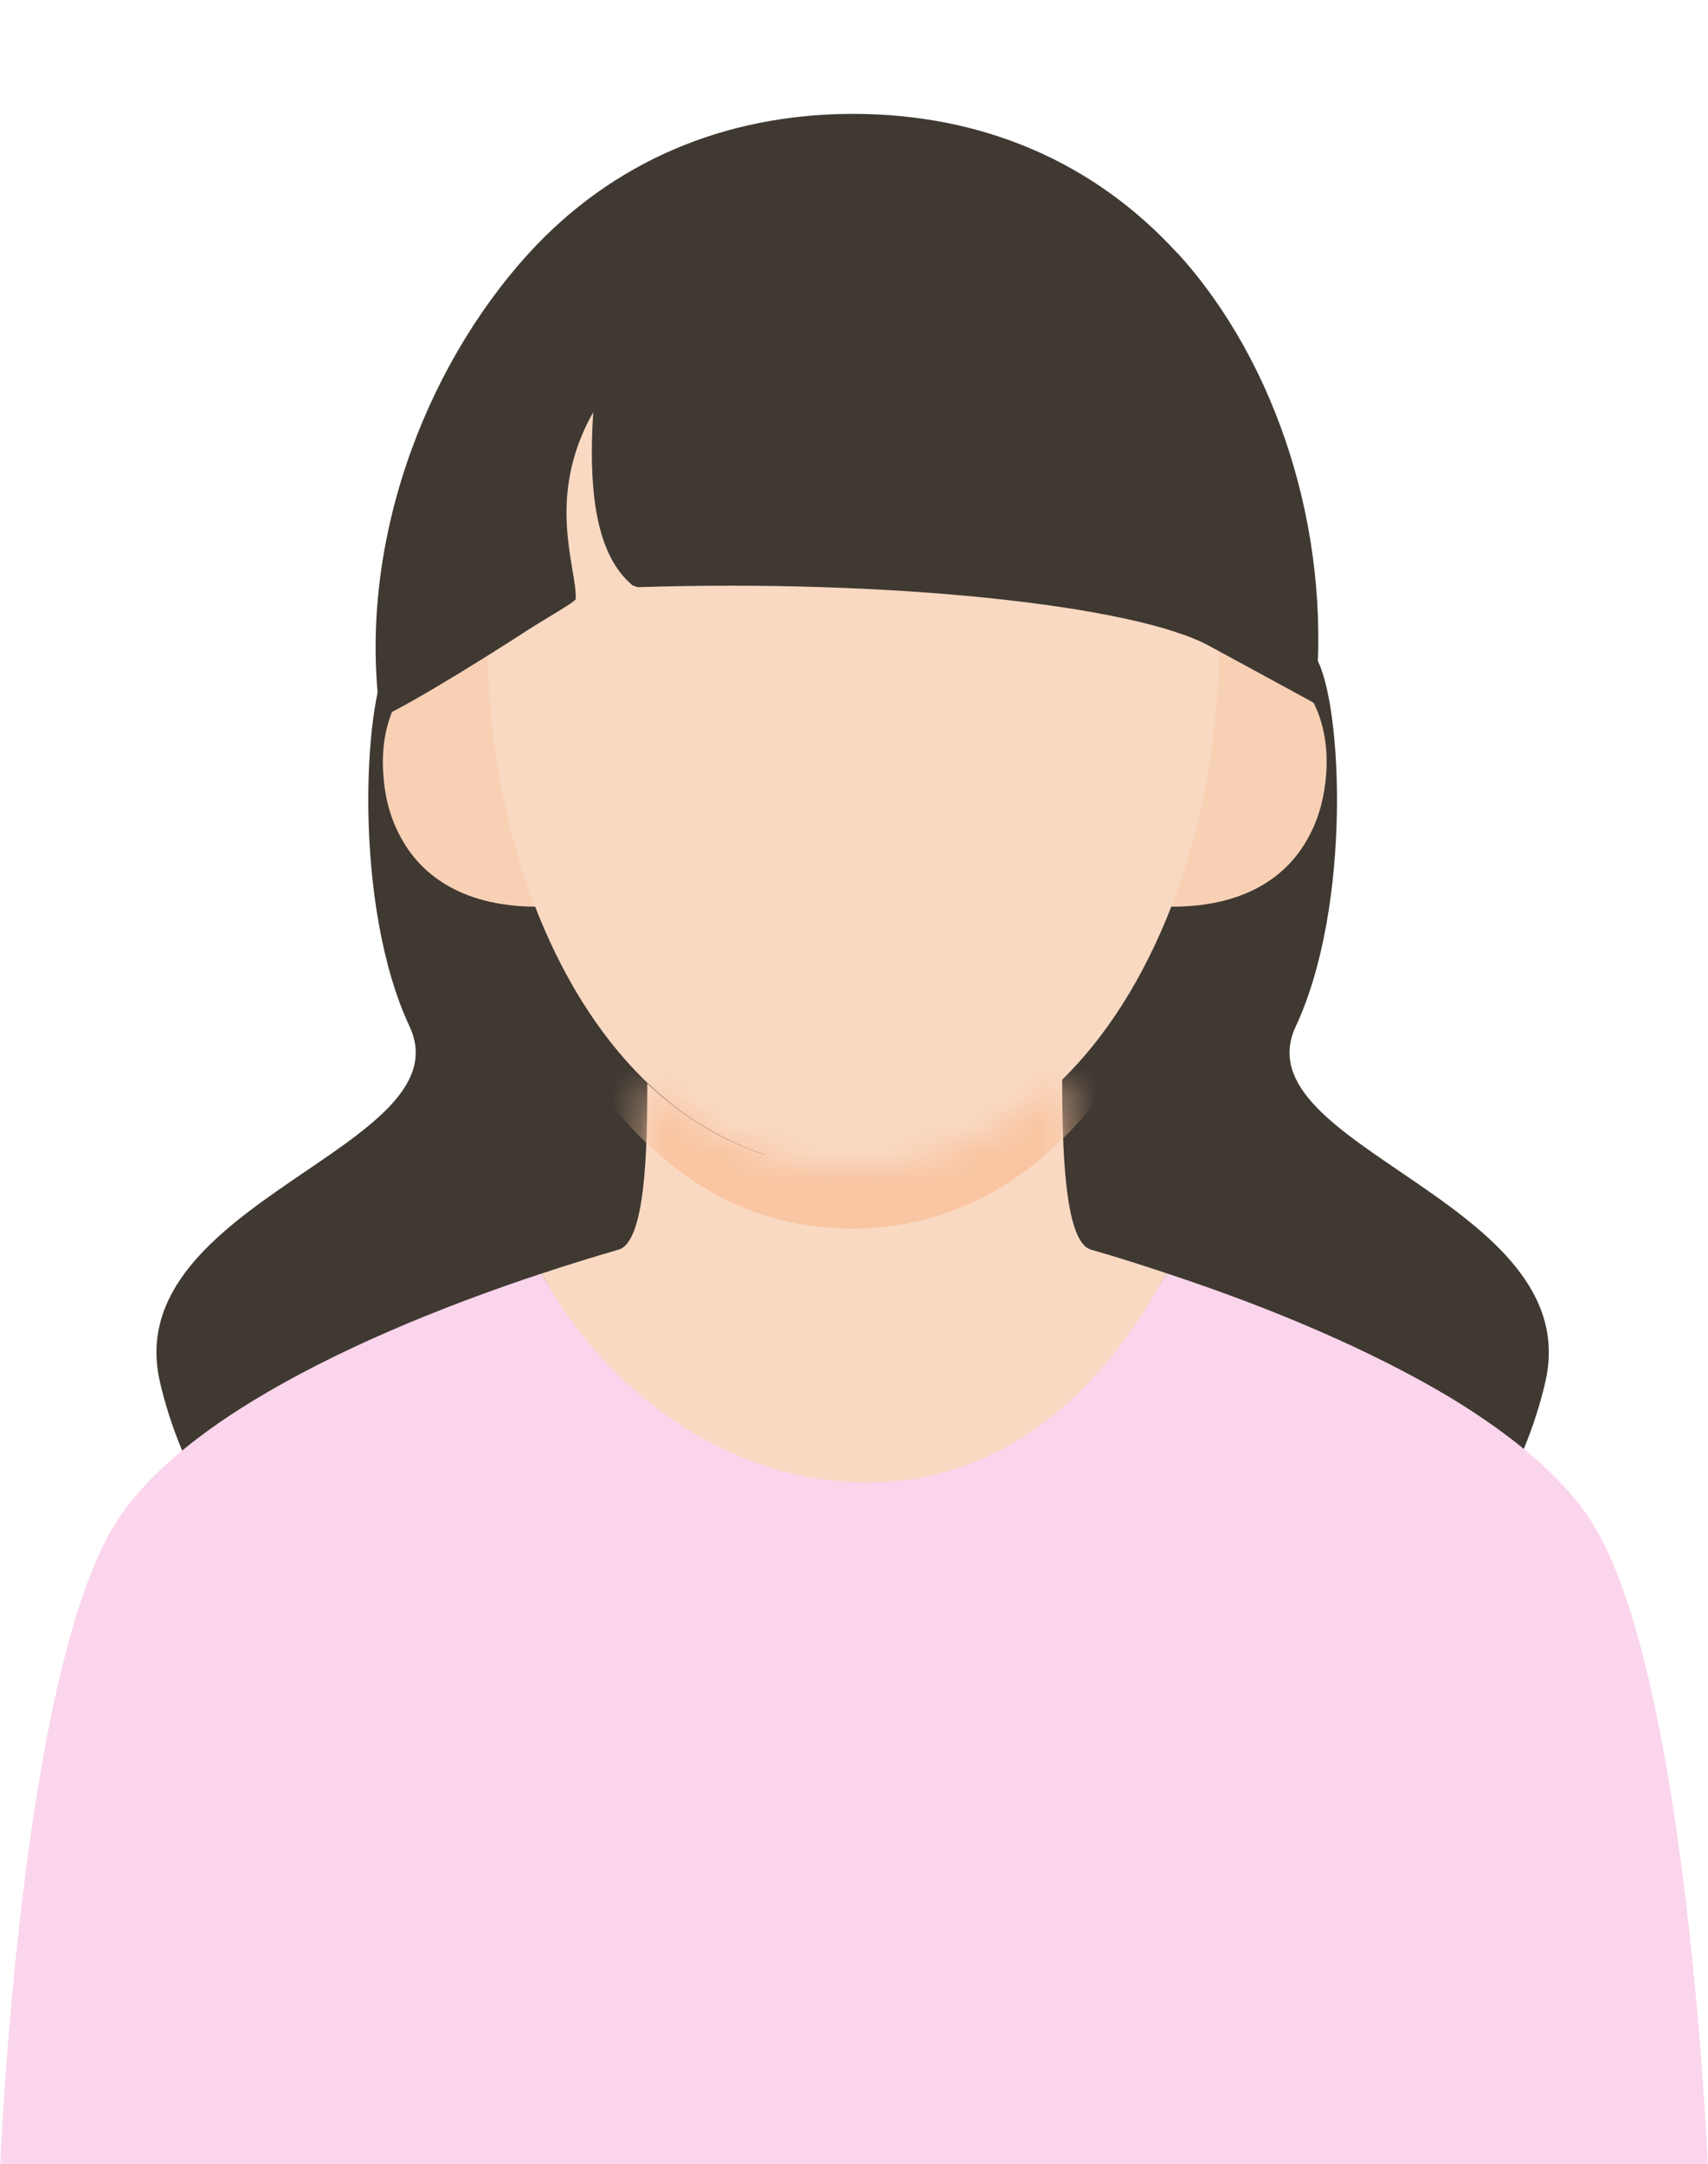
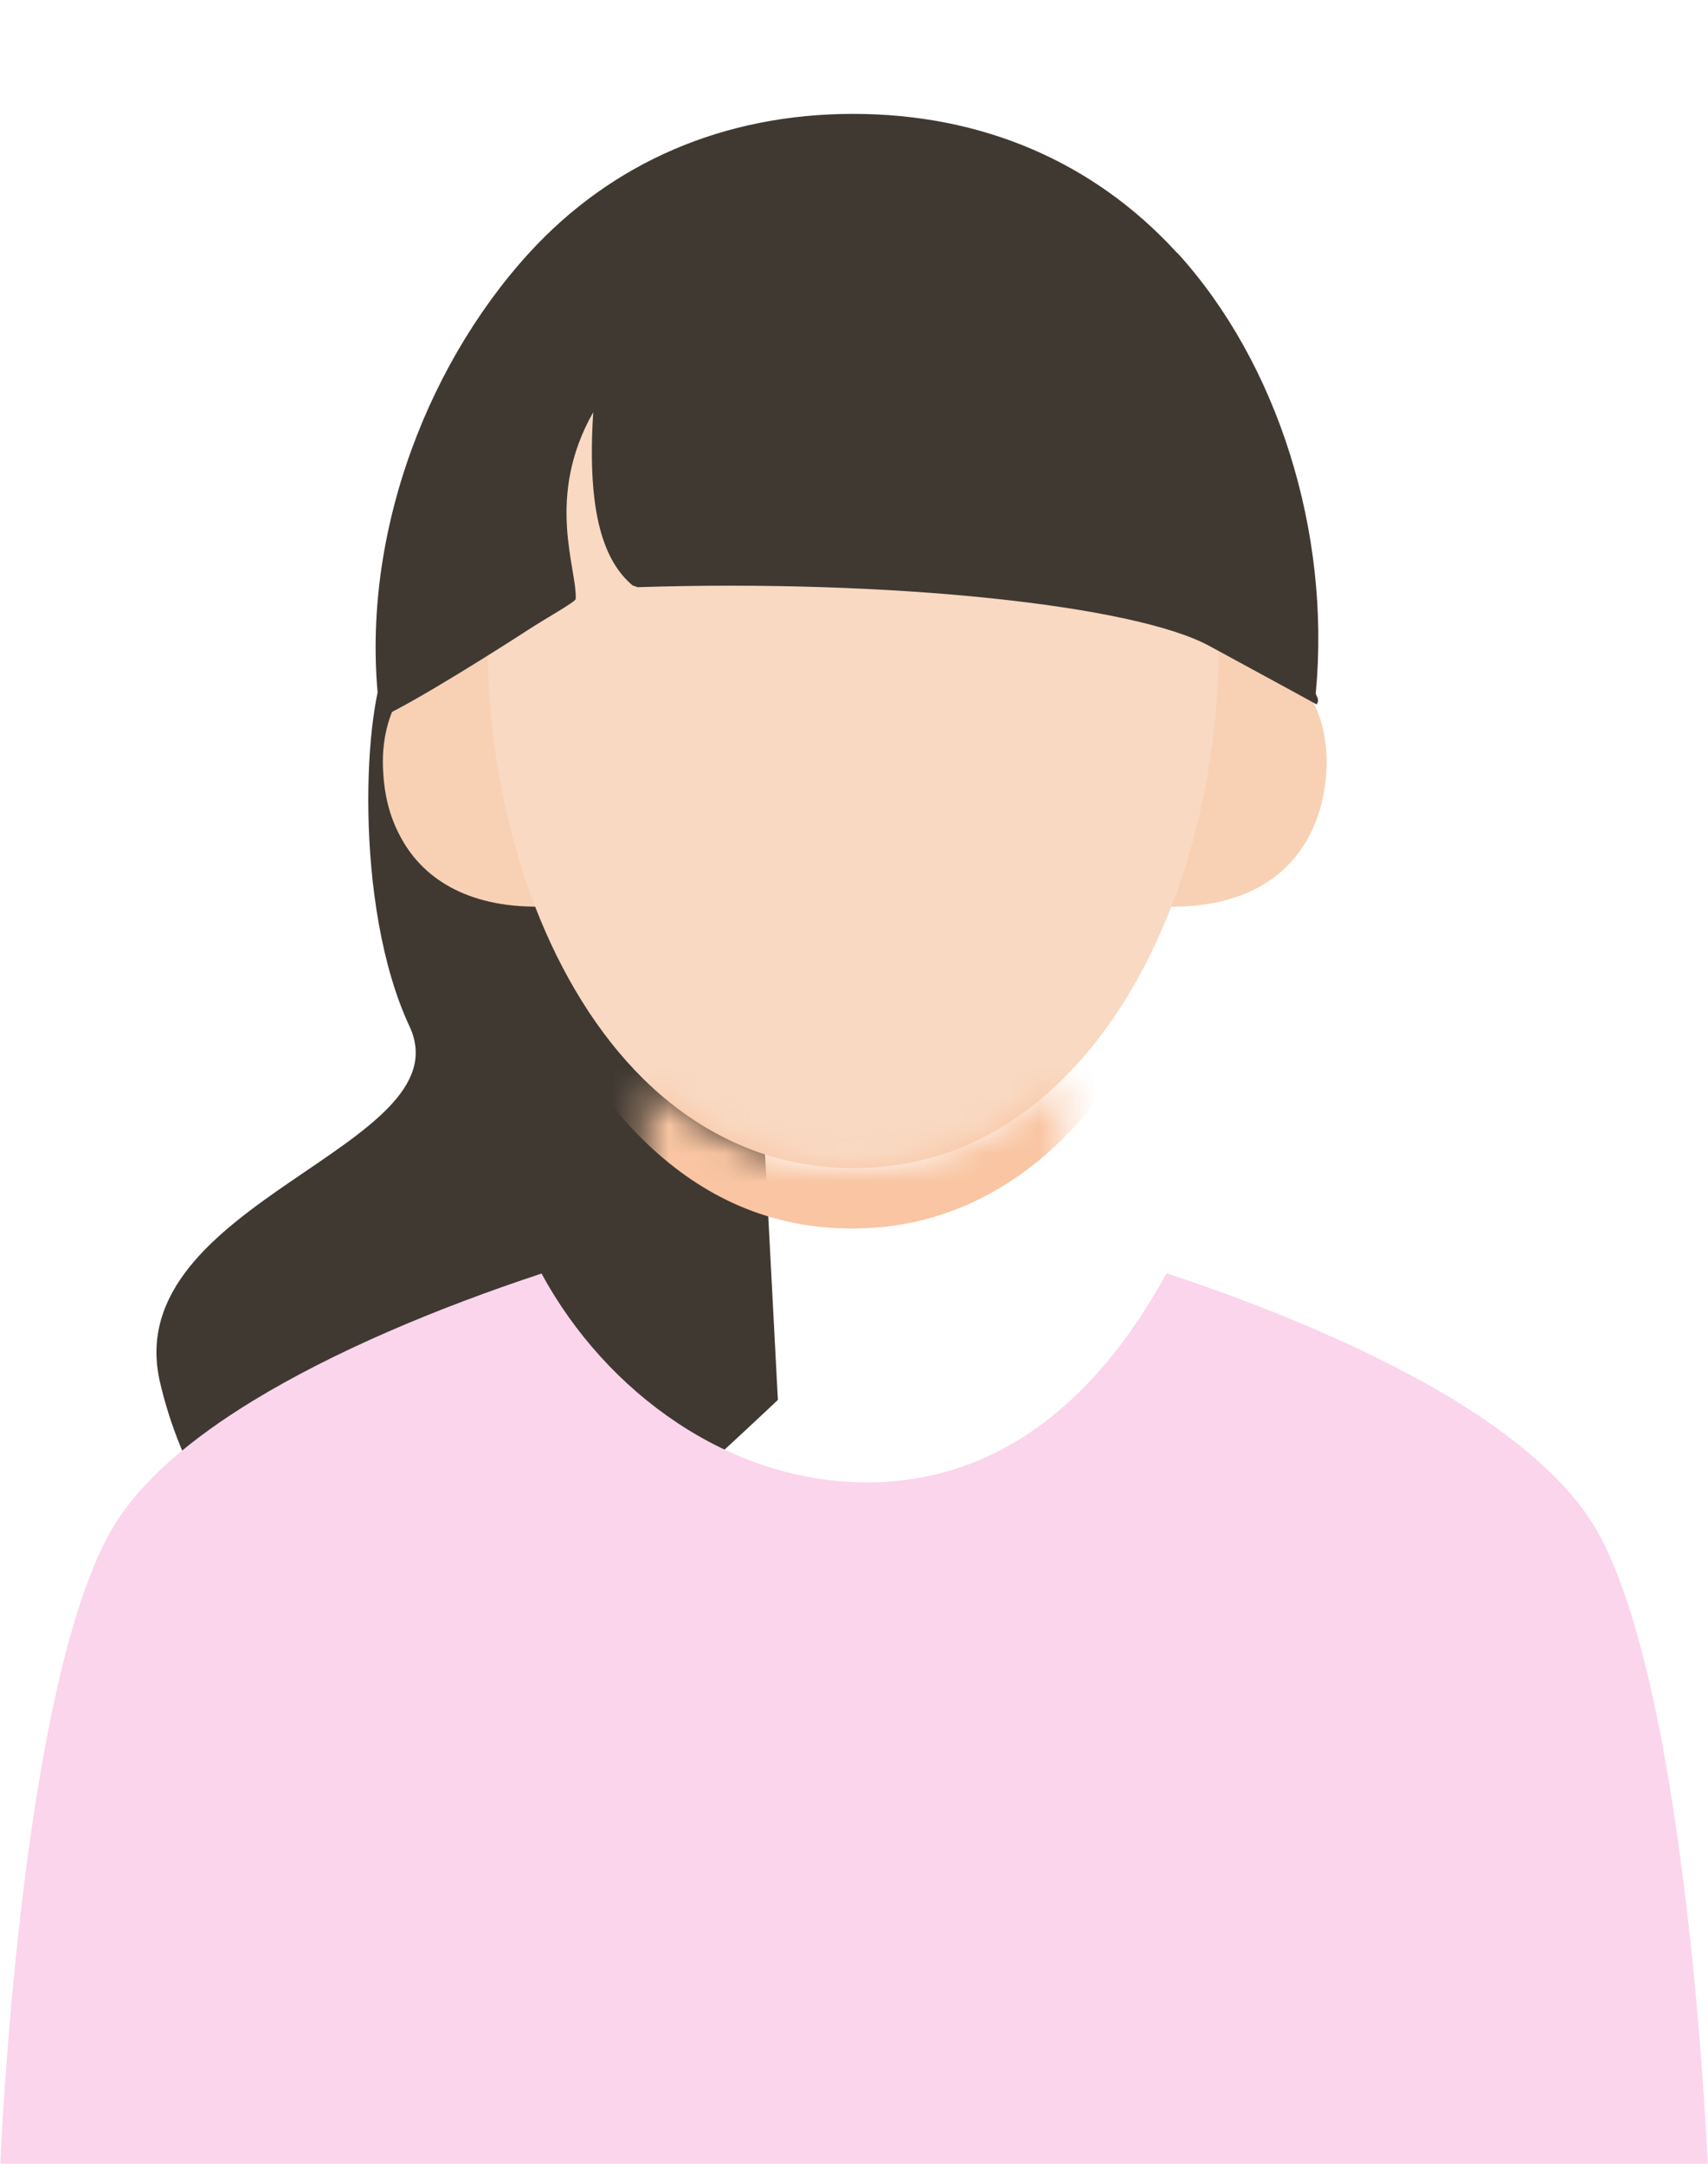
<svg xmlns="http://www.w3.org/2000/svg" width="60" height="76" viewBox="0 0 60 76" fill="none">
  <g clip-path="url(#clip0_868_15338)">
    <path d="M13.664 23.119C12.761 24.658 12.4 31.802 14.385 36.049C16.37 40.295 4.162 42.195 5.617 48.533C7.071 54.87 12.761 59.297 13.94 60.019C15.118 60.741 27.326 49.17 27.326 49.17L25.787 19.775L13.664 23.119Z" fill="#3F3932" />
-     <path d="M46.24 23.119C47.143 24.658 47.504 31.802 45.519 36.049C43.533 40.295 55.742 42.195 54.287 48.533C52.833 54.87 47.143 59.297 45.965 60.019C44.786 60.741 32.578 49.17 32.578 49.17L34.117 19.775L46.24 23.119Z" fill="#3F3932" />
    <path d="M42.78 22.663C44.107 22.663 45.253 23.257 45.933 24.319C46.41 25.041 46.665 26.006 46.591 27.142C46.538 27.917 46.357 28.65 46.028 29.287C45.253 30.837 43.65 31.866 41.113 31.845C42.207 29.021 42.78 25.816 42.78 22.663Z" fill="#F8D1B5" />
    <path d="M17.262 22.663C17.262 25.815 17.836 29.021 18.929 31.845C16.392 31.866 14.789 30.837 14.014 29.287C13.685 28.65 13.504 27.917 13.462 27.142C13.388 26.017 13.642 25.062 14.131 24.319C14.821 23.257 15.967 22.652 17.262 22.62V22.663Z" fill="#F8D1B5" />
-     <path d="M38.333 43.894C39.215 44.149 40.096 44.425 40.977 44.722C38.684 48.936 34.798 55.55 30.011 55.55C25.223 55.55 21.306 48.936 19.023 44.733C19.915 44.435 20.817 44.159 21.72 43.894C22.675 43.65 22.739 40.38 22.739 38.055C24.682 39.902 27.102 41.028 29.947 41.028C32.792 41.028 35.35 39.828 37.314 37.896C37.314 40.221 37.378 43.65 38.333 43.894Z" fill="#F9D9C2" />
    <path d="M17.133 22.663C17.133 25.815 17.706 29.021 18.799 31.845C19.712 34.202 20.986 36.304 22.6 37.896C24.564 39.828 27.048 41.028 29.967 41.028C32.886 41.028 35.233 39.903 37.175 38.055C38.874 36.442 40.201 34.276 41.146 31.845C42.239 29.021 42.812 25.815 42.812 22.663V22.62H42.717C42.25 20.826 32.027 20.157 25.795 20.359C24.797 19.499 23.959 15.232 24.447 11.431C22.271 14.393 19.341 11.336 19.298 12.62C17.621 13.013 17.165 22.089 17.133 22.663Z" fill="#F9D9C2" />
    <mask id="mask0_868_15338" style="mask-type:luminance" maskUnits="userSpaceOnUse" x="19" y="37" width="22" height="19">
      <path d="M38.333 43.894C39.215 44.149 40.096 44.425 40.977 44.722C38.684 48.936 34.798 55.55 30.011 55.55C25.223 55.55 21.306 48.936 19.023 44.733C19.915 44.435 20.817 44.159 21.72 43.894C22.675 43.65 22.739 40.38 22.739 38.055C24.682 39.902 27.102 41.028 29.947 41.028C32.792 41.028 35.35 39.828 37.314 37.896C37.314 40.221 37.378 43.65 38.333 43.894Z" fill="white" />
    </mask>
    <g mask="url(#mask0_868_15338)">
      <path d="M42.781 24.786C42.781 27.939 42.208 31.144 41.114 33.968C40.201 36.325 38.928 38.427 37.314 40.019C35.35 41.951 32.866 43.151 29.947 43.151C27.027 43.151 24.681 42.026 22.738 40.178C21.04 38.565 19.713 36.399 18.768 33.968C17.675 31.144 17.102 27.939 17.102 24.786V24.743H17.197C17.664 22.949 27.887 22.28 34.118 22.482C35.116 21.622 35.955 17.355 35.467 13.554C37.643 16.516 38.259 21.601 38.301 22.885C39.978 23.278 42.749 24.212 42.781 24.786Z" fill="#F9C5A2" />
    </g>
    <path d="M41.349 8.883C38.43 5.688 34.502 4 29.969 4C25.436 4 21.498 5.699 18.579 8.894C14.853 12.981 12.528 19.265 13.366 25.2C14.555 24.679 17.74 22.652 18.473 22.174C19.205 21.696 20.213 21.144 20.224 21.038C20.277 19.977 19.141 17.471 20.84 14.478C20.606 18.098 21.243 19.733 22.22 20.561C22.284 20.582 22.337 20.603 22.4 20.624C31.265 20.338 39.831 21.25 42.475 22.684C45.118 24.117 46.254 24.743 46.254 24.743C46.381 24.531 46.211 24.446 46.222 24.34C46.753 18.681 44.885 12.758 41.36 8.883H41.349Z" fill="#3F3932" />
    <path d="M50.977 49.106C53.206 50.465 54.979 51.951 55.955 53.522C59.31 58.947 60 76.208 60 76.208H0C0 76.208 0.679 58.947 4.045 53.522C5 51.983 6.709 50.529 8.885 49.202C11.72 47.471 15.329 45.953 19.023 44.732C21.306 48.936 25.648 52.068 30.456 52.068C35.265 52.068 38.684 48.936 40.977 44.722C44.618 45.921 48.163 47.418 50.977 49.106Z" fill="#FBD5EC" />
  </g>
  <defs>
    <clipPath id="clip0_868_15338">
      <rect width="60" height="76" fill="white" />
    </clipPath>
  </defs>
</svg>